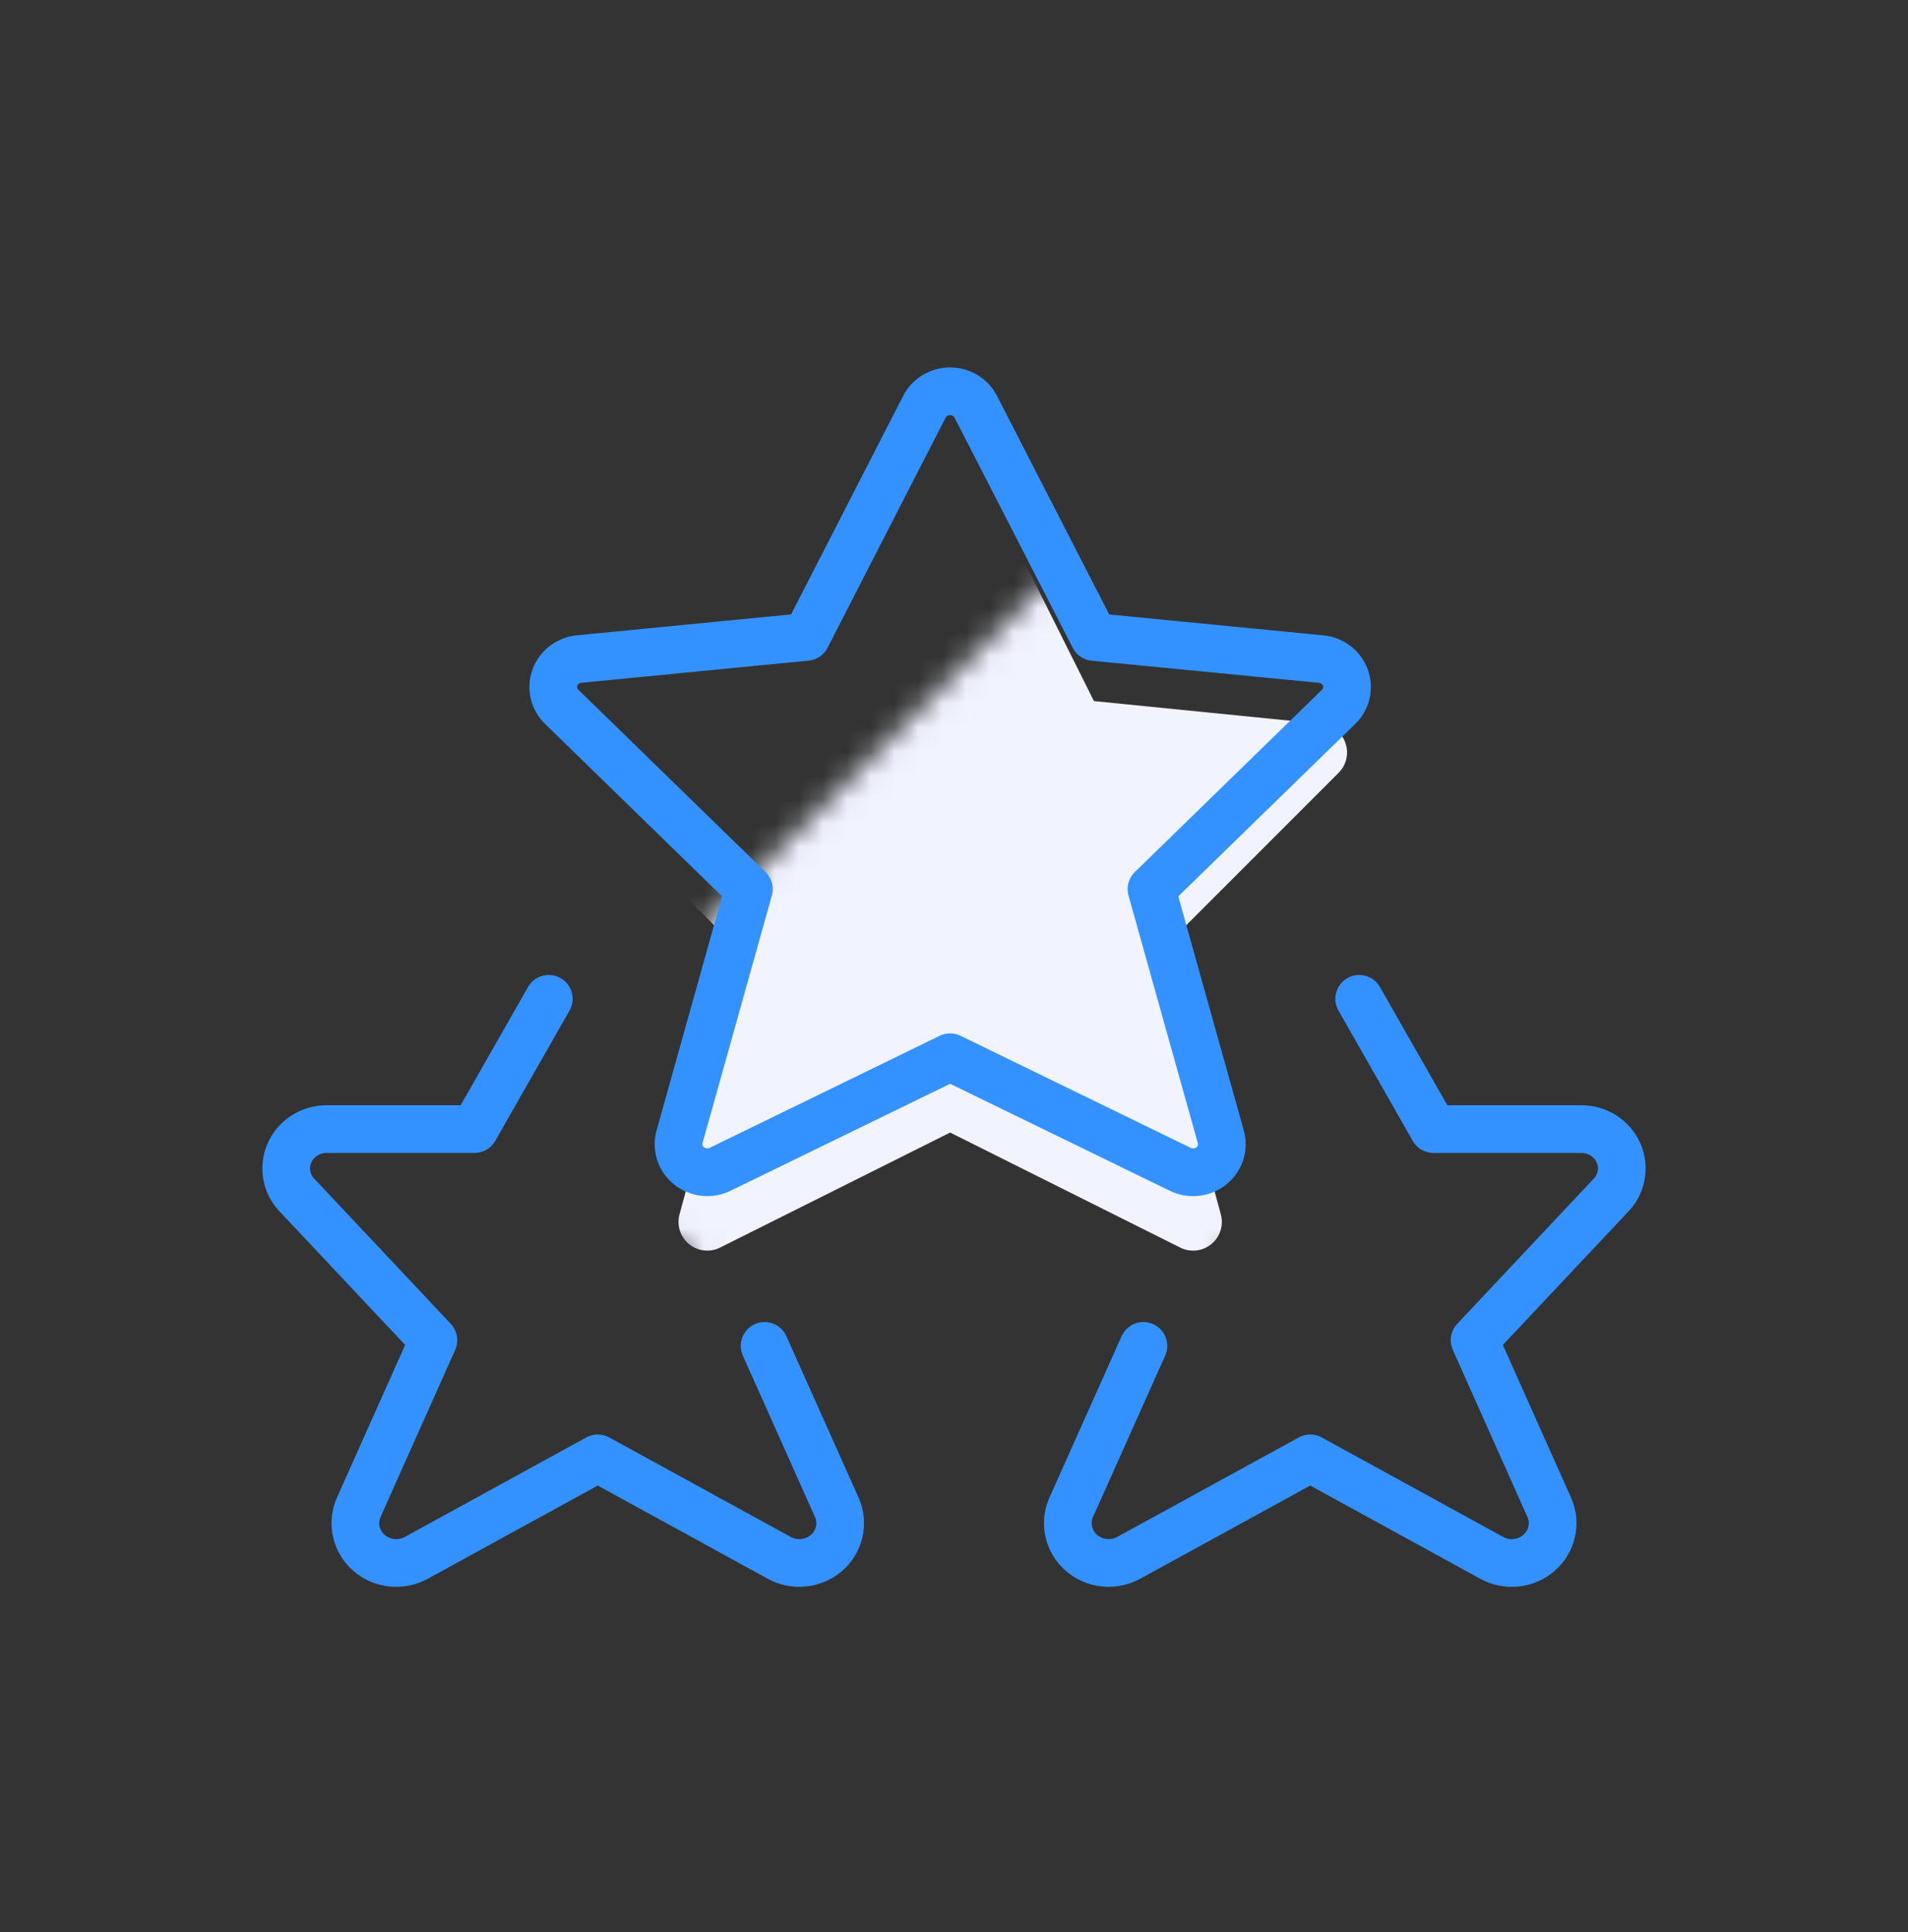
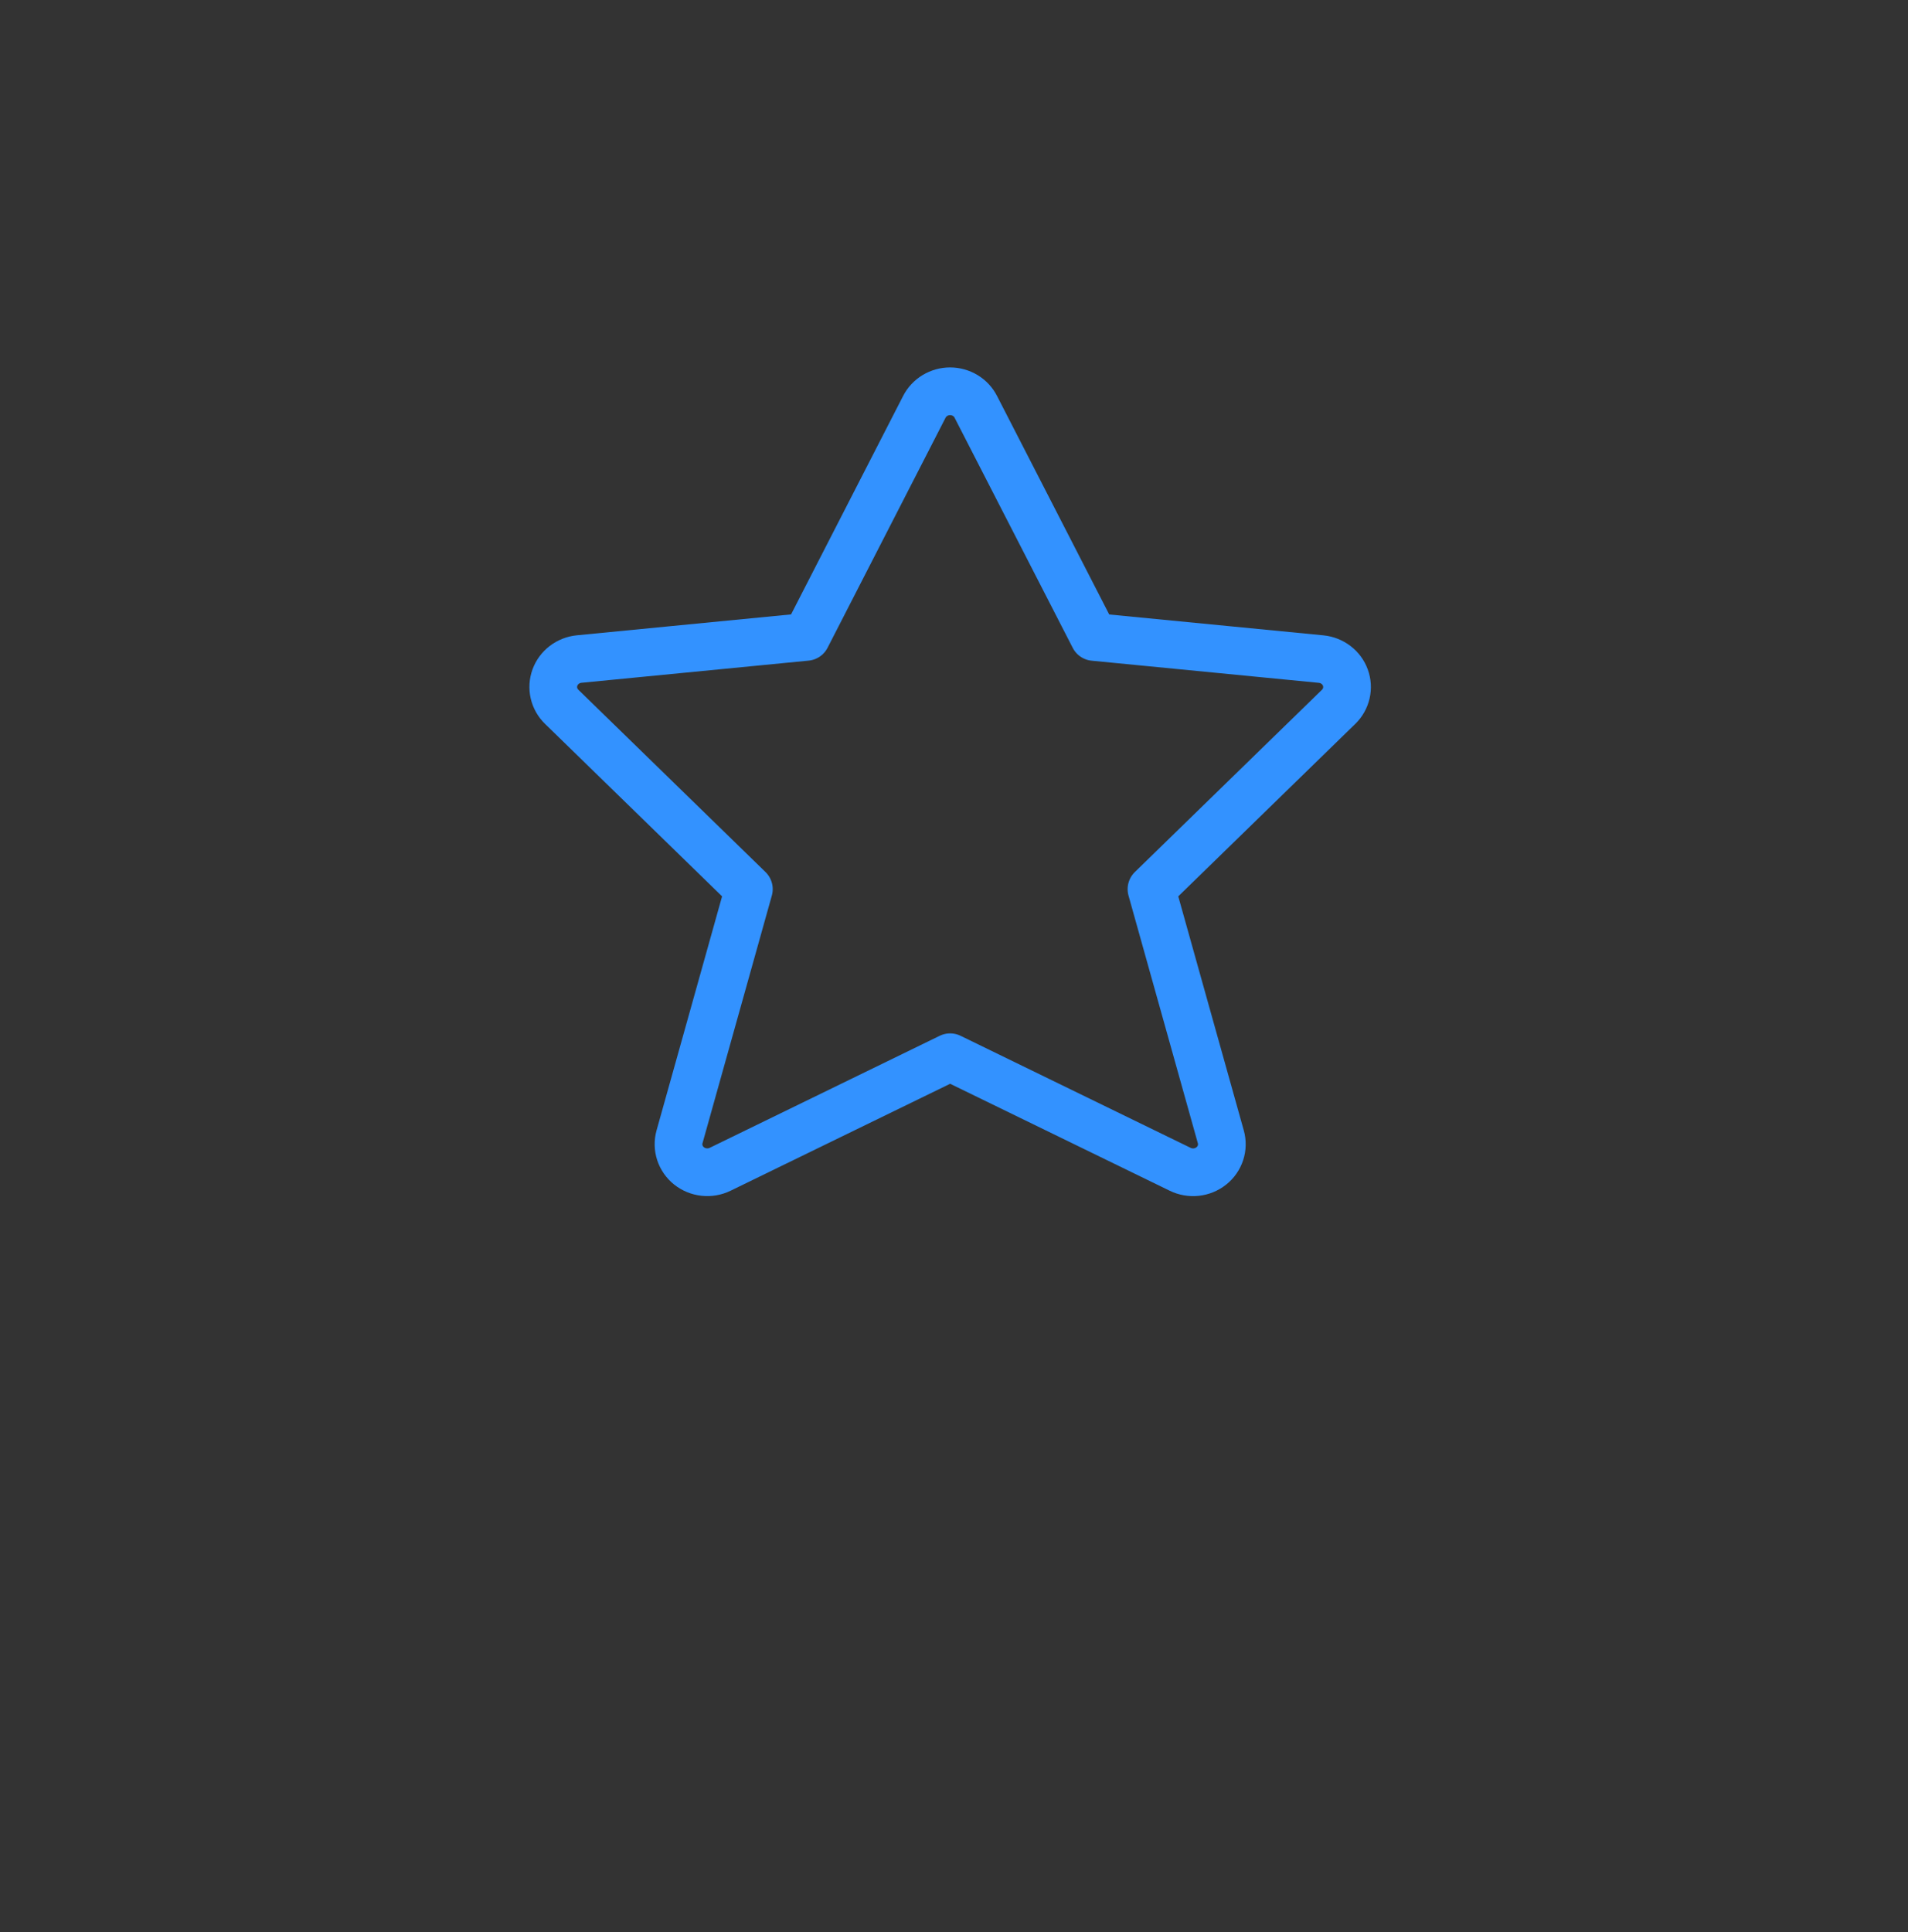
<svg xmlns="http://www.w3.org/2000/svg" width="80" height="81" viewBox="0 0 80 81" fill="none">
  <rect x="0" y="0" width="80" height="81" fill="#333333" stroke="none" />
  <mask id="mask0" style="mask-type:alpha" maskUnits="userSpaceOnUse" x="22" y="17" width="47" height="47">
-     <rect x="22.268" y="46.008" width="40.205" height="25.402" transform="rotate(-45 22.268 46.008)" fill="#C4C4C4" />
-   </mask>
+     </mask>
  <g mask="url(#mask0)">
-     <path d="M40.916 19.489L45.868 29.39L55.395 30.343C55.622 30.367 55.838 30.454 56.017 30.595C56.197 30.735 56.333 30.924 56.409 31.139C56.486 31.354 56.5 31.587 56.45 31.809C56.4 32.032 56.288 32.236 56.127 32.397L48.28 40.244L51.188 50.906C51.249 51.131 51.244 51.368 51.173 51.59C51.102 51.812 50.969 52.008 50.788 52.156C50.608 52.303 50.389 52.395 50.158 52.421C49.927 52.447 49.693 52.405 49.485 52.3L39.838 47.478L30.192 52.3C29.983 52.404 29.75 52.446 29.519 52.419C29.288 52.393 29.07 52.301 28.89 52.154C28.71 52.007 28.577 51.81 28.506 51.589C28.436 51.368 28.43 51.131 28.491 50.906L31.399 40.244L23.552 32.397C23.39 32.236 23.277 32.032 23.227 31.809C23.177 31.586 23.191 31.353 23.267 31.137C23.344 30.922 23.48 30.733 23.66 30.592C23.84 30.451 24.056 30.364 24.284 30.341L33.809 29.387L38.755 19.489C38.855 19.288 39.009 19.118 39.2 18.999C39.391 18.881 39.611 18.818 39.836 18.818C40.06 18.818 40.281 18.881 40.472 18.999C40.663 19.118 40.817 19.288 40.916 19.489Z" fill="#F1F3FF" />
-   </g>
-   <path d="M56.99 41.872L60.105 47.333H66.281C66.619 47.328 66.95 47.422 67.233 47.602C67.516 47.782 67.737 48.04 67.868 48.343C67.999 48.646 68.033 48.98 67.968 49.303C67.902 49.626 67.738 49.922 67.499 50.153L61.828 56.182L64.969 63.214C65.107 63.536 65.137 63.892 65.056 64.232C64.975 64.571 64.787 64.878 64.518 65.108C64.249 65.338 63.913 65.48 63.557 65.515C63.2 65.549 62.842 65.474 62.532 65.3L54.937 61.136L47.344 65.297C47.034 65.472 46.675 65.548 46.318 65.514C45.962 65.48 45.625 65.338 45.355 65.108C45.086 64.878 44.898 64.571 44.817 64.231C44.736 63.891 44.766 63.534 44.904 63.212L47.941 56.422" stroke="#3392FF" stroke-width="2" stroke-linecap="round" stroke-linejoin="round" />
-   <path d="M23.009 41.872L19.895 47.333H13.719C13.381 47.328 13.05 47.422 12.767 47.602C12.484 47.782 12.263 48.04 12.132 48.343C12.001 48.646 11.967 48.98 12.032 49.303C12.098 49.626 12.261 49.922 12.501 50.153L18.172 56.182L15.031 63.214C14.893 63.536 14.863 63.892 14.944 64.232C15.025 64.571 15.213 64.878 15.482 65.108C15.751 65.338 16.087 65.48 16.443 65.515C16.799 65.549 17.158 65.474 17.468 65.3L25.063 61.136L32.656 65.297C32.966 65.472 33.325 65.548 33.682 65.514C34.038 65.48 34.375 65.338 34.645 65.108C34.914 64.878 35.102 64.571 35.183 64.231C35.264 63.891 35.234 63.534 35.096 63.212L32.059 56.422" stroke="#3392FF" stroke-width="2" stroke-linecap="round" stroke-linejoin="round" />
+     </g>
  <path d="M40.916 17.058L45.868 26.702L55.395 27.63C55.622 27.653 55.838 27.738 56.017 27.875C56.197 28.012 56.333 28.196 56.409 28.405C56.486 28.615 56.5 28.841 56.45 29.058C56.4 29.275 56.288 29.474 56.127 29.631L48.28 37.274L51.188 47.66C51.249 47.879 51.244 48.111 51.173 48.327C51.102 48.543 50.969 48.734 50.788 48.878C50.608 49.021 50.389 49.111 50.158 49.136C49.927 49.161 49.693 49.12 49.485 49.019L39.838 44.321L30.192 49.019C29.983 49.12 29.75 49.16 29.519 49.134C29.288 49.109 29.07 49.019 28.89 48.876C28.71 48.732 28.577 48.541 28.506 48.325C28.436 48.11 28.43 47.879 28.491 47.66L31.399 37.274L23.552 29.631C23.39 29.474 23.277 29.275 23.227 29.058C23.177 28.84 23.191 28.614 23.267 28.404C23.344 28.194 23.48 28.01 23.66 27.872C23.84 27.735 24.056 27.65 24.284 27.628L33.809 26.699L38.755 17.058C38.855 16.861 39.009 16.696 39.2 16.58C39.391 16.465 39.611 16.403 39.836 16.403C40.06 16.403 40.281 16.465 40.472 16.58C40.663 16.696 40.817 16.861 40.916 17.058Z" stroke="#3392FF" stroke-width="2" stroke-linecap="round" stroke-linejoin="round" />
</svg>